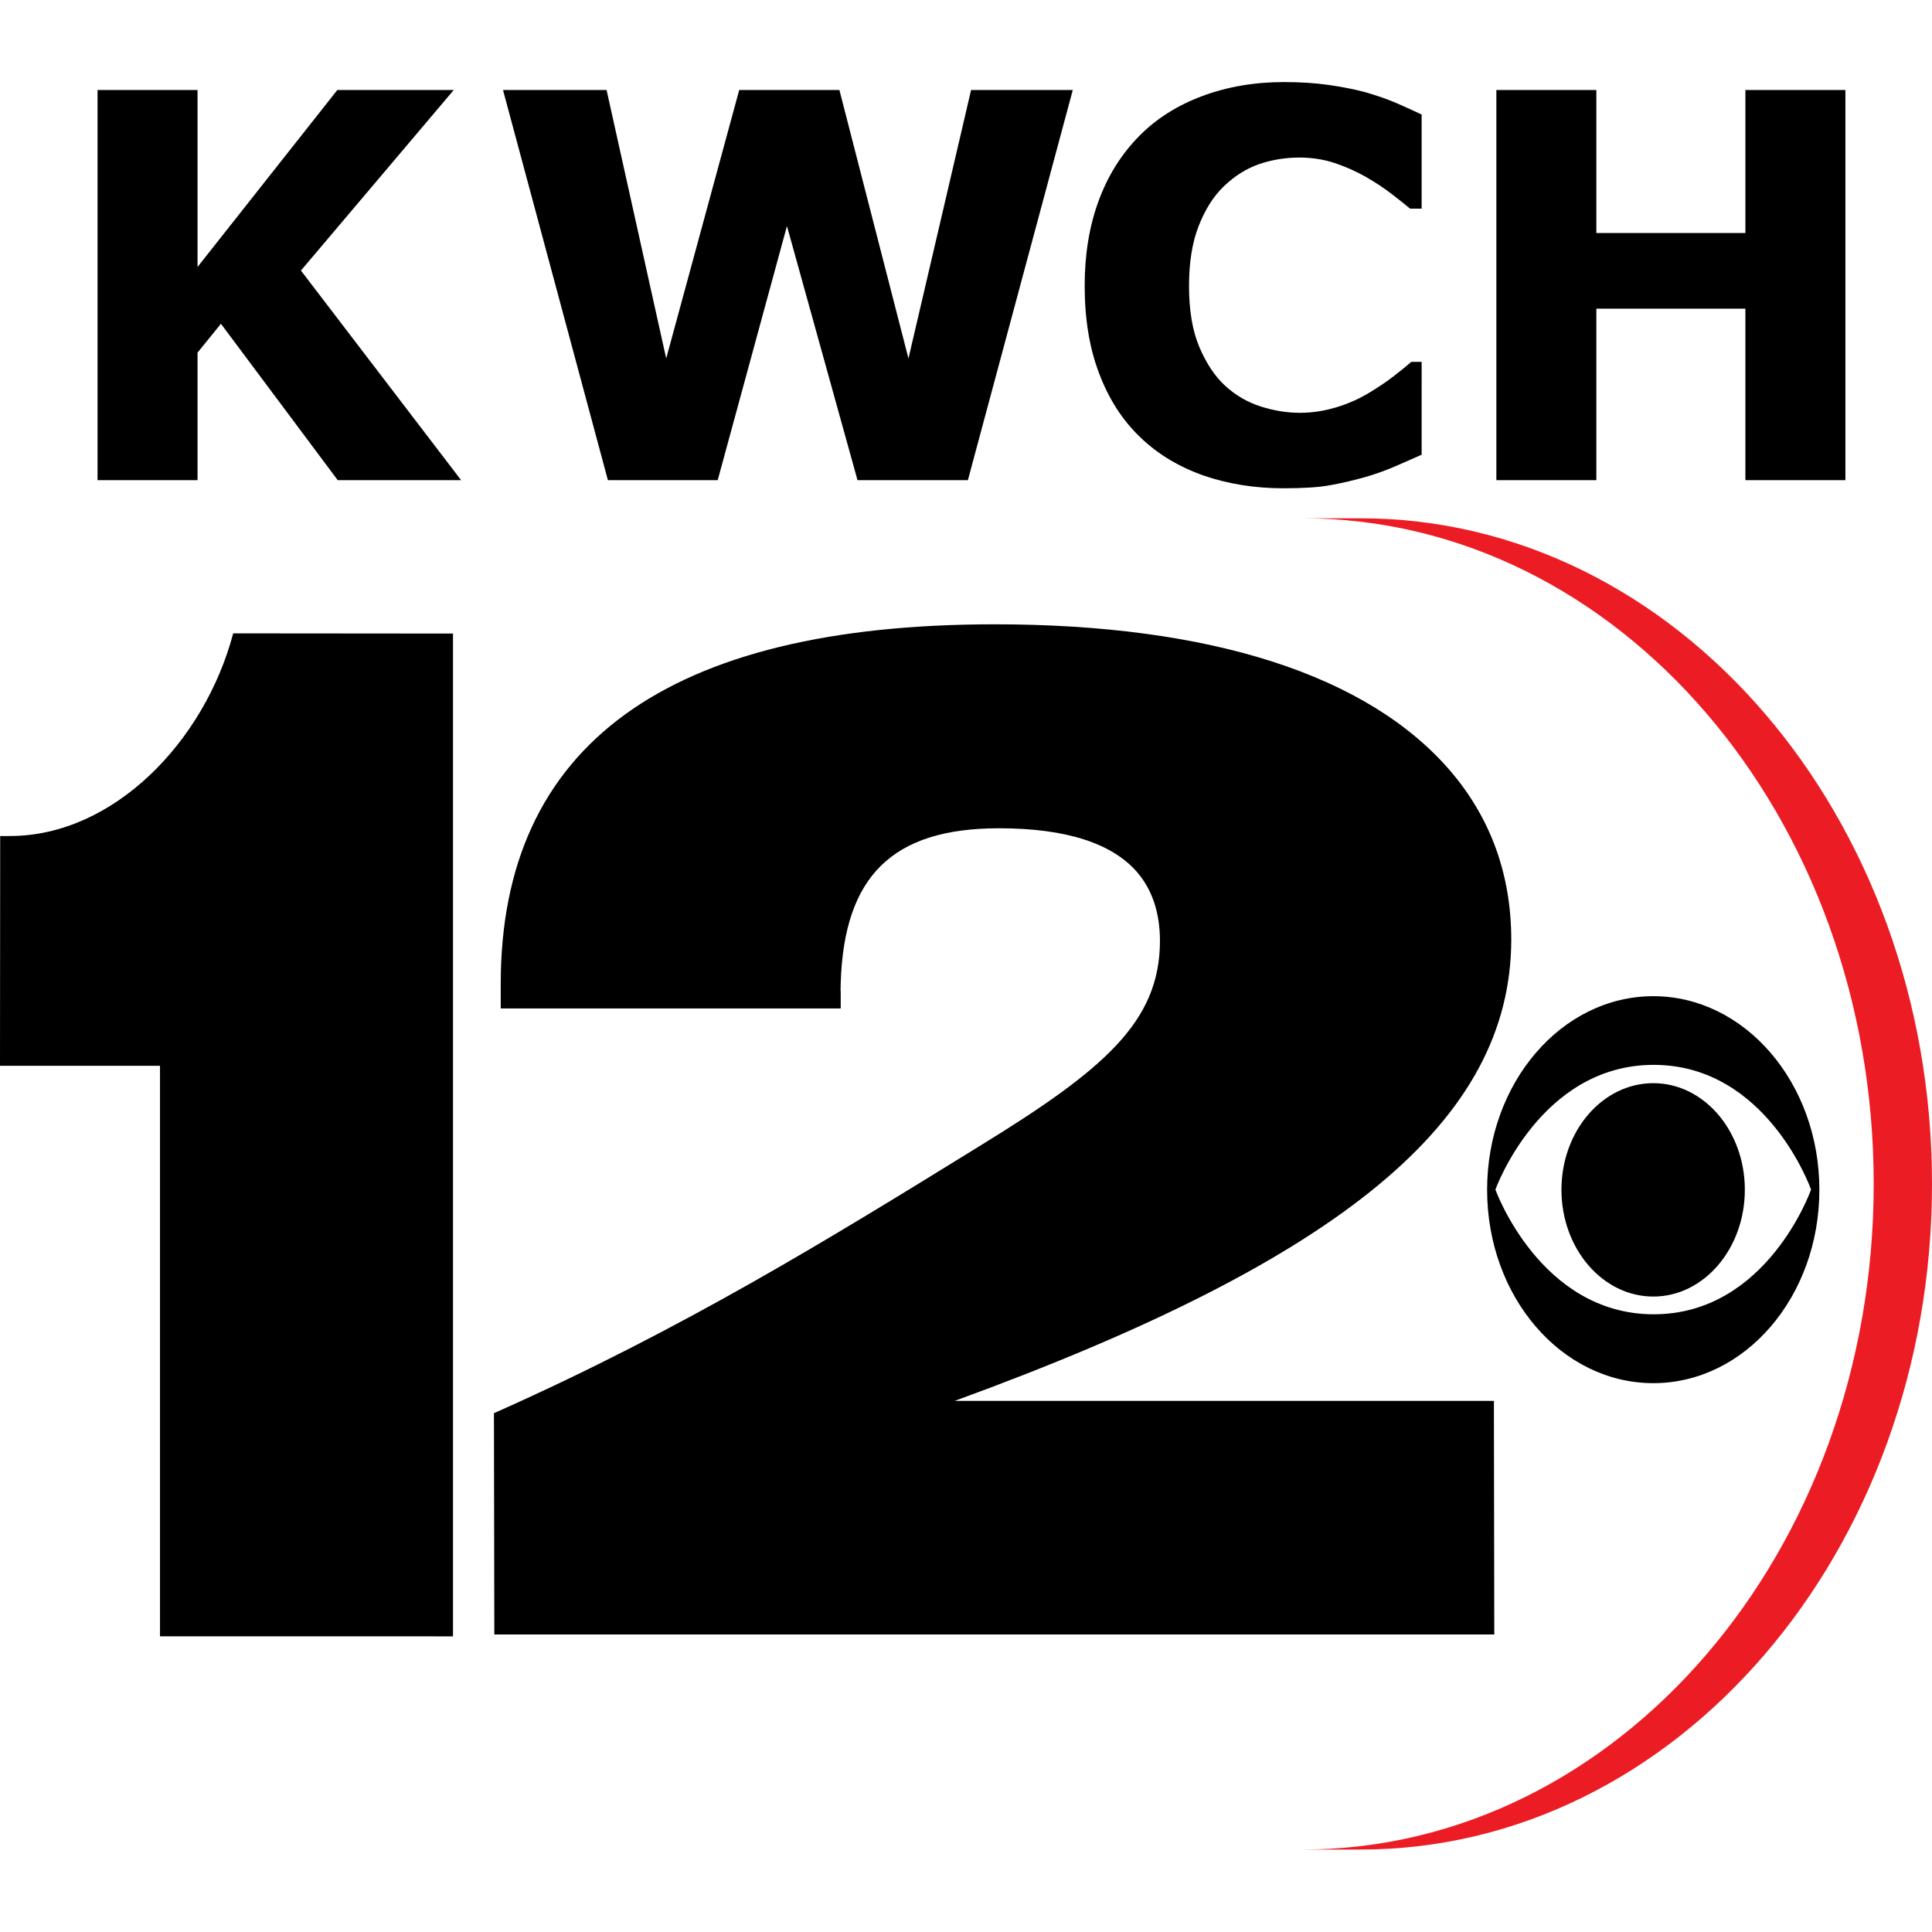
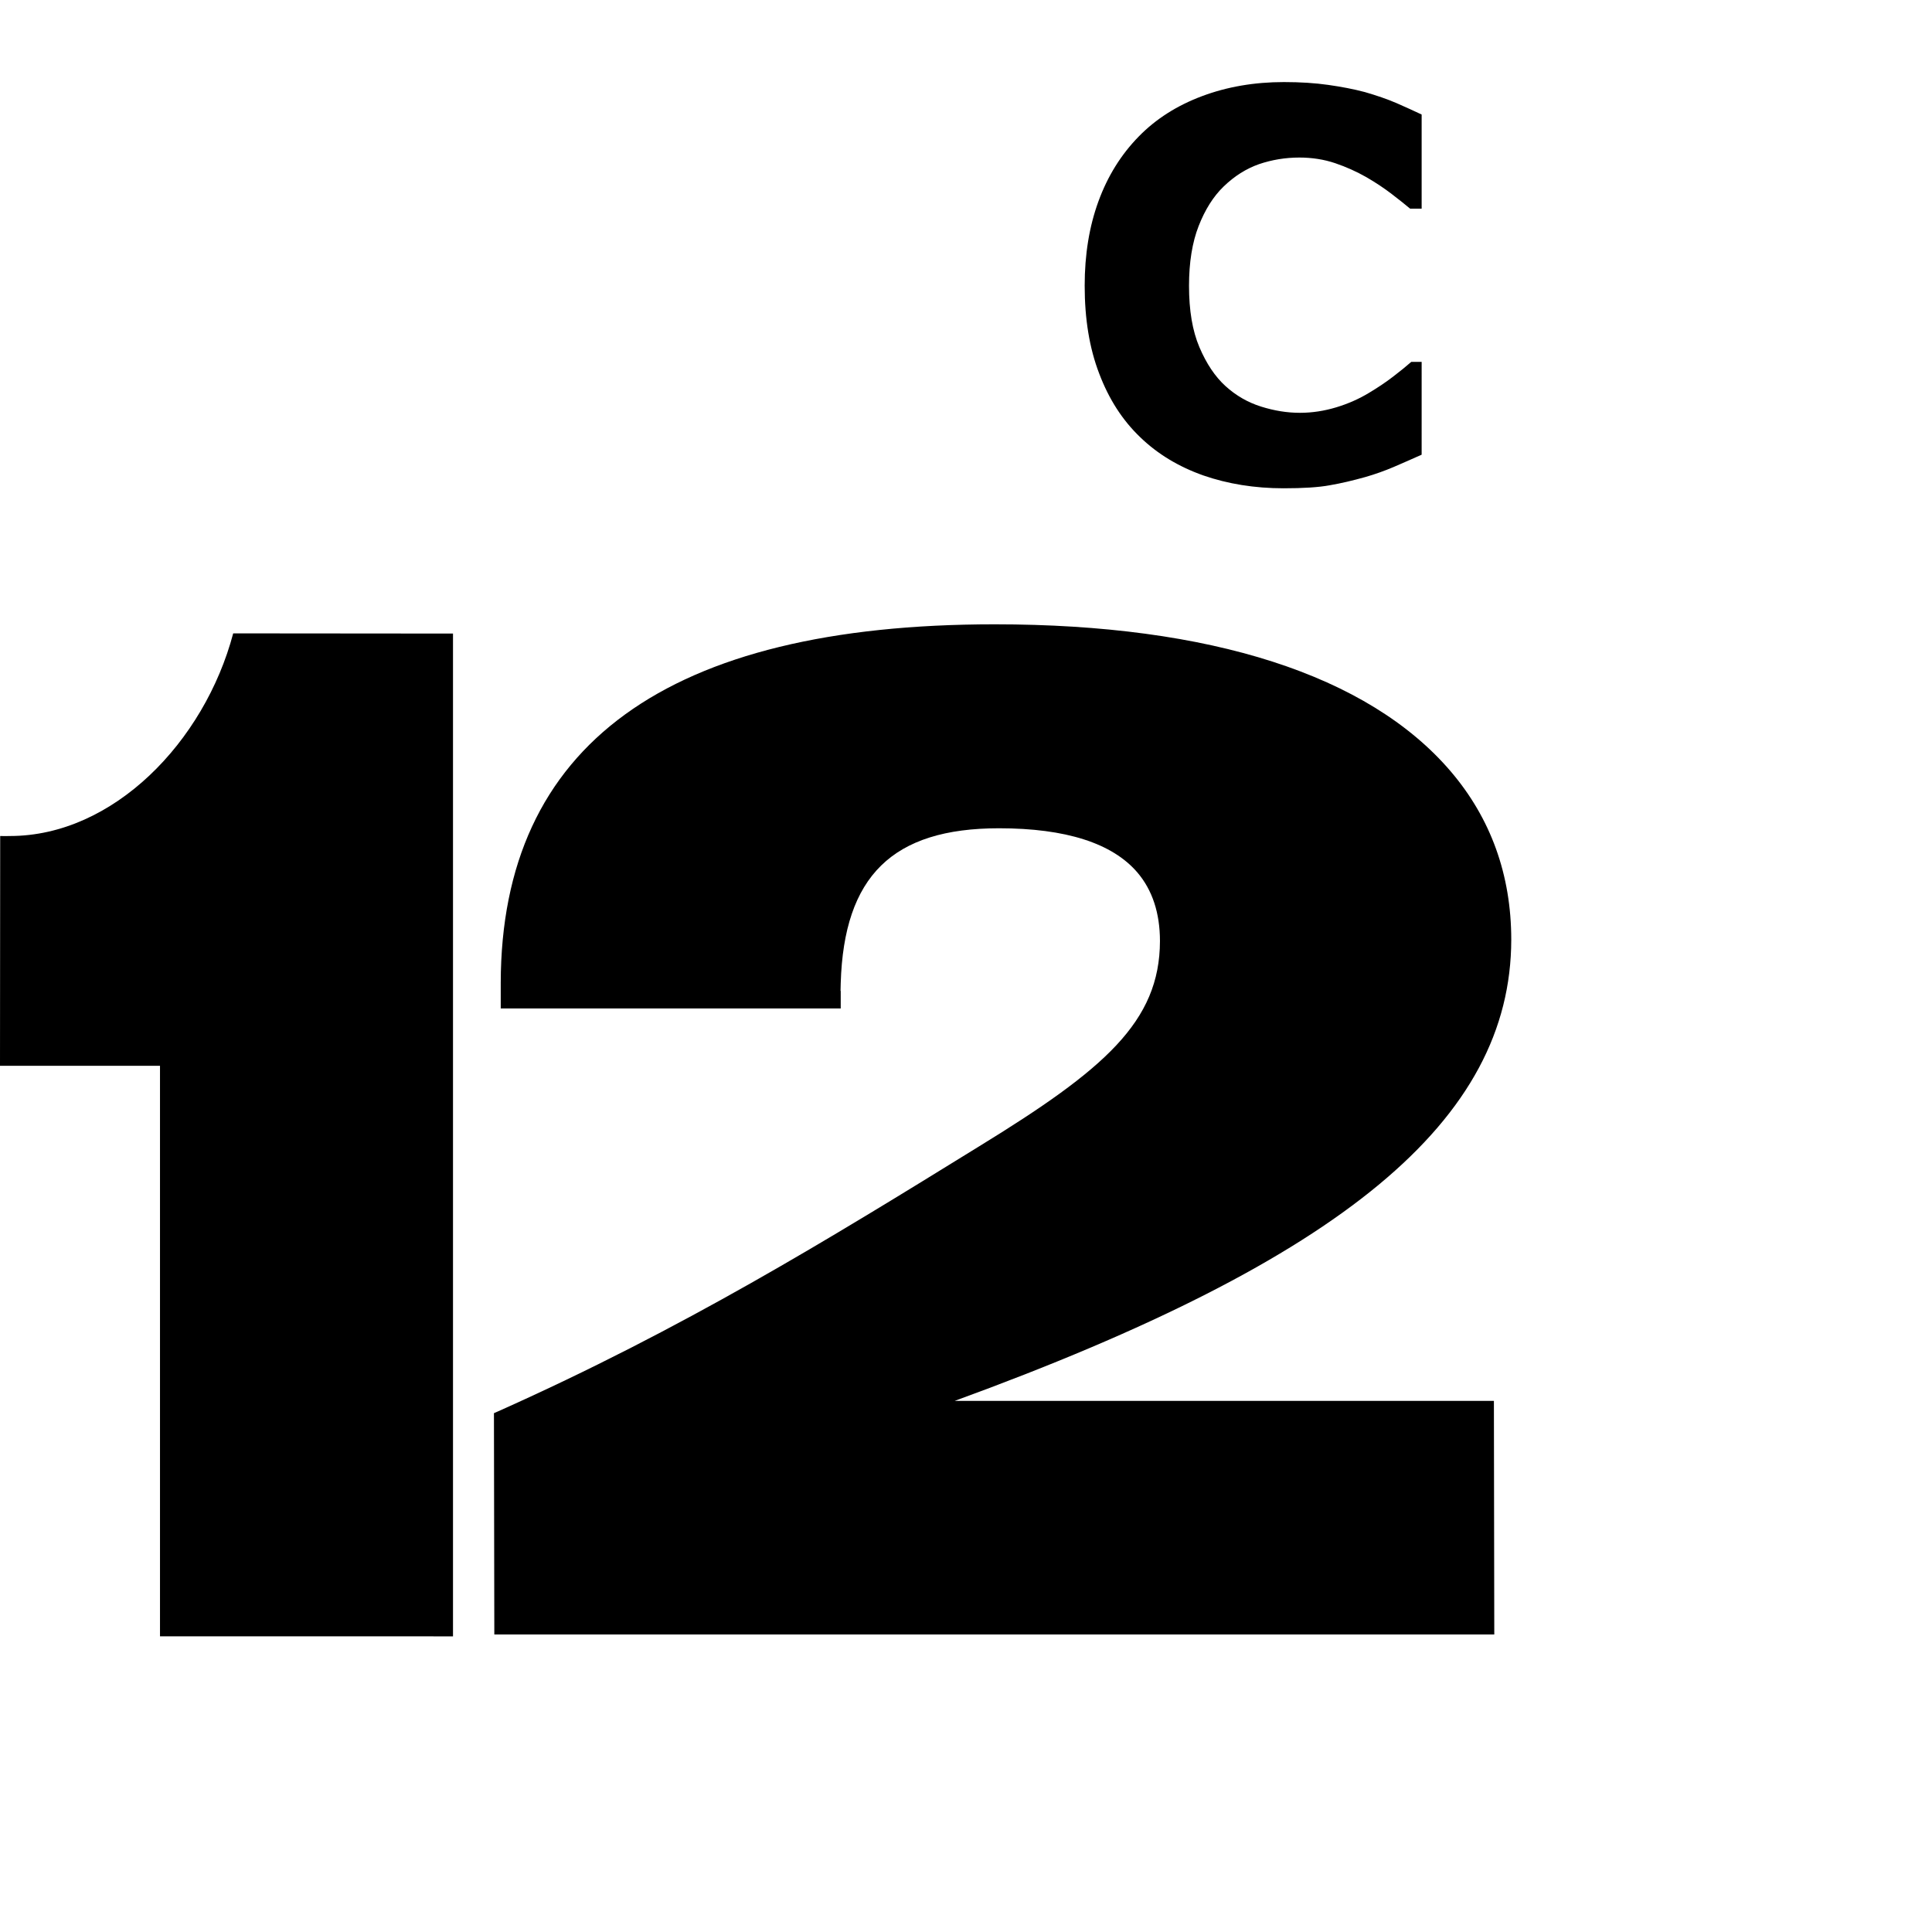
<svg xmlns="http://www.w3.org/2000/svg" xmlns:ns1="http://sodipodi.sourceforge.net/DTD/sodipodi-0.dtd" xmlns:ns2="http://www.inkscape.org/namespaces/inkscape" version="1.1" id="Layer_1" x="0px" y="0px" viewBox="0 0 1024 1024" style="enable-background:new 0 0 1024 1024;" xml:space="preserve" ns1:docname="KWCH_NavIcon_New.svg" ns2:version="1.2.1 (9c6d41e, 2022-07-14)">
  <defs id="defs203" />
  <ns1:namedview id="namedview201" pagecolor="#ffffff" bordercolor="#000000" borderopacity="0.25" ns2:showpageshadow="2" ns2:pageopacity="0.0" ns2:pagecheckerboard="0" ns2:deskcolor="#d1d1d1" showgrid="false" ns2:zoom="0.23046875" ns2:cx="381.83051" ns2:cy="512" ns2:window-width="1309" ns2:window-height="456" ns2:window-x="0" ns2:window-y="38" ns2:window-maximized="0" ns2:current-layer="Layer_1" />
  <style type="text/css" id="style182">
	.st0{fill:#EC1C24;}
</style>
  <g id="g384">
    <path d="M0.1,443.1c1.8,0.1,3.3,0,5.2,0c54.6,0,103-49.7,118.3-107.4l116.5,0.1v531.5H84.8V564.9H0L0.1,443.1z" id="path184" />
    <path d="M506,742.5c206.3-75.2,294.8-148.9,295-244.4c0-34.3-10.8-64.4-32.3-89.5c-43.6-50.8-127-77.7-241.5-77.7  c-173.5,0-261.6,64-261.8,190.1v4.2v9.3h180.2v-9.3h-0.1l0.1-4.1c1.7-56.8,27.5-82.1,83.9-82.1c35.4,0,60.1,7.9,73.4,23.5  c7.9,9.3,11.9,21.5,11.9,36.3c-0.1,42.8-29.6,68.1-95.7,108.7c-80.5,49.7-156.9,96.7-255,140.5l-2.3,1l0.2,117.3h530l-0.2-123.8H506  z" id="path186" />
-     <path class="st0" d="M721.1,980.3c167.3,0,302.9-158,302.9-352.8c0-194.8-135.6-352.8-302.9-352.8h-30.9  c167.3,0,302.9,157.9,302.9,352.8c0,194.8-135.6,352.8-302.9,352.8H721.1z" id="path188" />
-     <path d="M876.5,564.4c-60.2,0-83.9,66.1-83.9,66.1s23.7,66.1,83.9,66.1c60.2,0,83.4-66.1,83.4-66.1S936.6,564.4,876.5,564.4   M876.3,687.2c-26.9,0-48.7-25.4-48.7-56.6c0-31.2,21.8-56.5,48.7-56.5c26.8,0,48.5,25.3,48.5,56.5  C924.8,661.8,903.1,687.2,876.3,687.2 M876.3,733.1c-48.7,0-88.1-45.8-88.1-102.5c0-56.6,39.4-102.6,88.1-102.6  c48.5,0,88,45.9,88,102.6C964.3,687.3,924.9,733.1,876.3,733.1z" id="path190" />
-     <path d="M244.4,254.5H179l-61.9-82.9l-12.4,15.3v67.6h-53V47.7h53v93.8l74.1-93.8h61.7l-81,95.7L244.4,254.5z" id="path192" />
-     <path d="M568.6,47.7L513,254.5h-58.5l-37.4-134.7l-36.7,134.7h-58.2L266.6,47.7h54.9l31.6,142.3l38.7-142.3h53.1l36.6,142.3  l33.2-142.3H568.6z" id="path194" />
    <path d="M680.3,258.8c-15.3,0-29.5-2.3-42.5-6.8c-13-4.6-24.2-11.3-33.5-20.3c-9.4-9-16.6-20.2-21.7-33.7c-5.2-13.5-7.7-29-7.7-46.6  c0-16.4,2.4-31.3,7.3-44.7c4.9-13.4,12-24.8,21.4-34.4c9-9.2,20.1-16.3,33.4-21.3c13.3-5,27.8-7.5,43.5-7.5c8.7,0,16.5,0.5,23.5,1.5  c7,1,13.4,2.2,19.4,3.8c6.2,1.8,11.8,3.7,16.9,5.9c5,2.2,9.4,4.2,13.2,6v49.9h-6.1c-2.6-2.2-5.9-4.8-9.8-7.8c-3.9-3-8.4-6-13.4-8.9  c-5.1-2.9-10.6-5.4-16.5-7.4c-5.9-2-12.3-3-19-3c-7.5,0-14.6,1.2-21.4,3.5c-6.8,2.4-13,6.3-18.7,11.8c-5.5,5.3-9.9,12.3-13.3,21  c-3.4,8.7-5.1,19.3-5.1,31.7c0,13,1.8,23.8,5.5,32.5c3.7,8.7,8.3,15.6,13.8,20.6c5.6,5.1,11.9,8.7,18.9,10.9  c7,2.2,13.8,3.3,20.6,3.3c6.5,0,12.9-1,19.2-2.9c6.3-1.9,12.2-4.5,17.6-7.8c4.5-2.7,8.7-5.5,12.6-8.5c3.9-3,7.1-5.6,9.6-7.8h5.5V241  c-5.2,2.3-10.1,4.5-14.8,6.5c-4.7,2-9.7,3.8-14.9,5.3c-6.8,1.9-13.1,3.4-19,4.4C698.9,258.3,690.7,258.8,680.3,258.8z" id="path196" />
-     <path d="M978.1,254.5h-53v-90.9h-79v90.9h-53V47.7h53v75.8h79V47.7h53V254.5z" id="path198" />
  </g>
</svg>